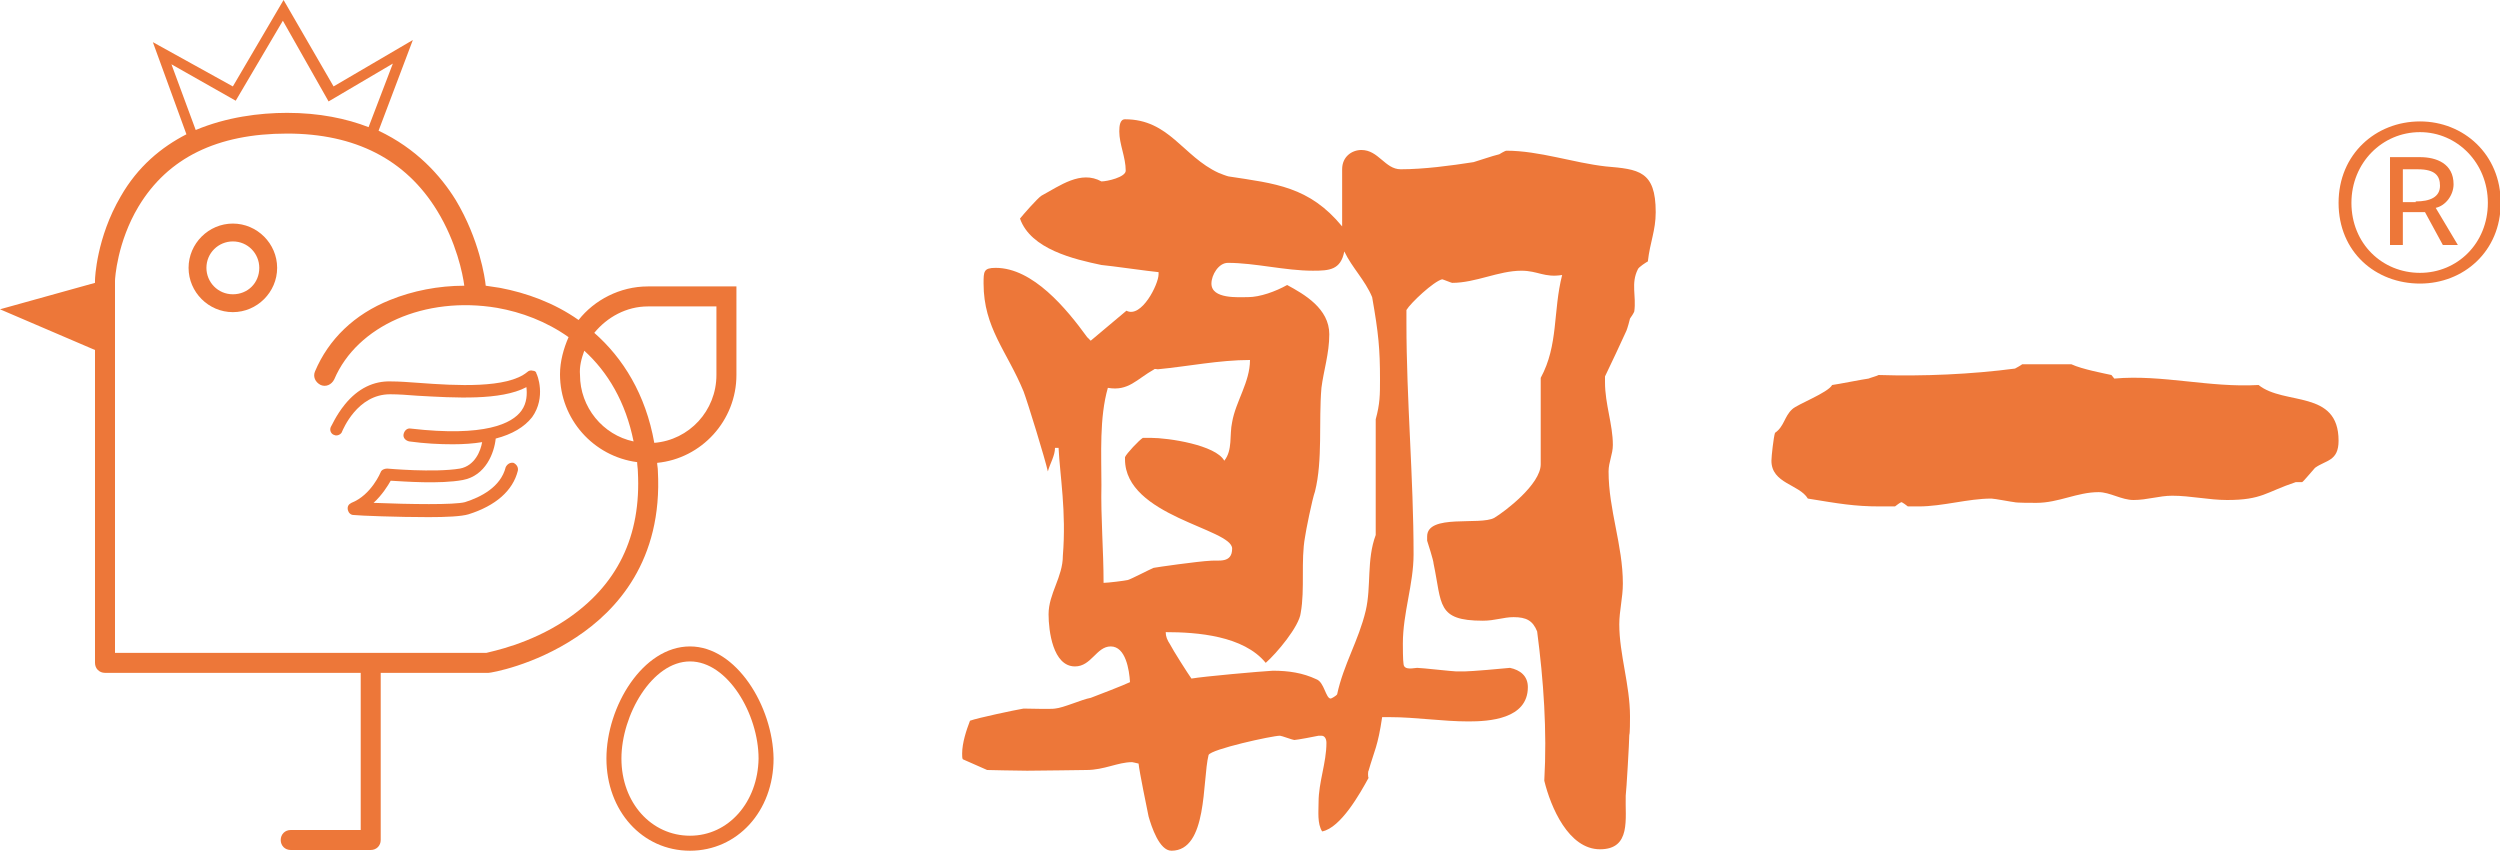
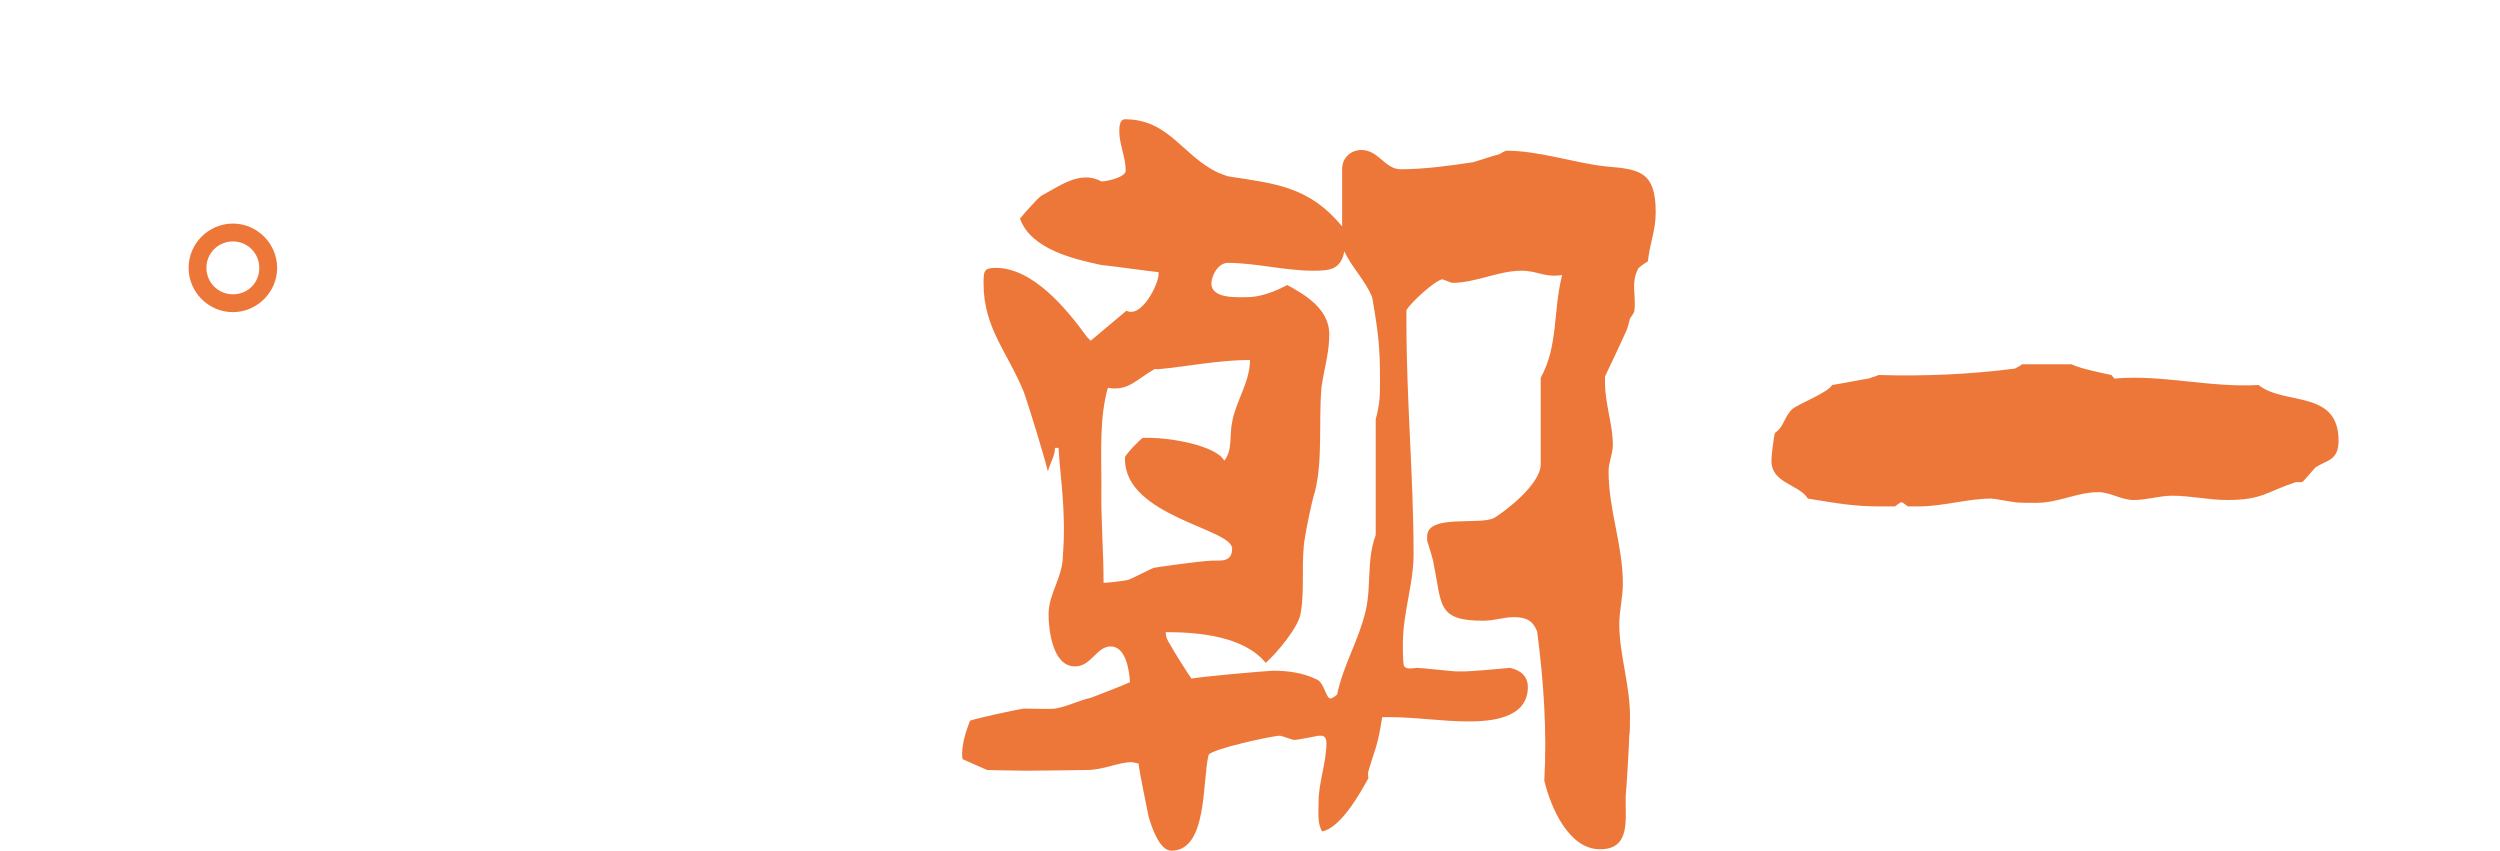
<svg xmlns="http://www.w3.org/2000/svg" version="1.1" id="图层_1" x="0px" y="0px" viewBox="0 0 350 119.1" style="enable-background:new 0 0 350 119.1;" xml:space="preserve">
  <style type="text/css">
	.st0{fill-rule:evenodd;clip-rule:evenodd;fill:#ED7739;}
</style>
  <path class="st0" d="M158.5,106.7c-2,0-3.9,1.1-6.4,1.1c-0.6,0-6.4,0.1-8.3,0.1c-1.5,0-5.5-0.1-5.6-0.1l-3.4-1.5  c-0.1-0.1-0.1-0.5-0.1-0.8c0-1.5,0.6-3.3,1.1-4.6c1.1-0.4,6.3-1.5,7.5-1.7c0.4,0,4,0.1,4.4,0c1.2-0.1,3.8-1.3,5-1.5  c0.8-0.3,4.7-1.8,5.5-2.2c-0.1-1.7-0.6-5-2.7-5c-2,0-2.7,2.8-5,2.8c-3.1,0-3.7-5-3.7-7.3c0-2.9,2-5.2,2-8.2  c0.5-6.2-0.4-11.1-0.6-15.1h-0.5c0,1.1-0.7,2.2-1,3.3c-0.4-1.8-2.8-9.6-3.4-11.2c-2.3-5.6-5.6-8.9-5.6-15.1c0-1.7,0-2.2,1.7-2.2  c5.2,0,9.9,5.7,12.8,9.7c0.1,0.1,0.5,0.5,0.5,0.5l5-4.2c2.1,1.1,4.5-3.7,4.5-5.1v-0.3c-1.2-0.1-6.8-0.9-8-1  c-3.8-0.8-9.9-2.2-11.4-6.5c0.4-0.5,2.4-2.8,3-3.2c2.6-1.4,5.5-3.6,8.4-2c0.8,0,3.4-0.6,3.4-1.5c0-1.9-0.9-3.7-0.9-5.5  c0-0.8,0.1-1.7,0.8-1.7c6.2,0,8.1,5.2,13.1,7.5c0.2,0.1,1.3,0.5,1.4,0.5c6.5,1,11.3,1.4,15.9,7v-8c0-1.8,1.4-2.7,2.7-2.7  c2.4,0,3.3,2.7,5.5,2.7c3.2,0,7-0.5,10.2-1c0.4-0.1,2.7-0.9,3.6-1.1c0,0,0.8-0.5,1-0.5c4.6,0,9.4,1.7,13.9,2.2c4.6,0.4,7,0.6,7,6.4  c0,2.6-0.8,4.2-1.1,6.9c-0.2,0.1-1.3,0.8-1.4,1.1c-1,2-0.2,3.7-0.5,5.9c0,0.1-0.5,0.9-0.6,1c0,0.1-0.4,1.5-0.5,1.7  c-0.4,0.9-2.5,5.4-3,6.4v0.8c0,3.1,1.1,5.9,1.1,8.8c0,1.3-0.6,2.4-0.6,3.7c0,5.4,2,10.3,2,15.7c0,2-0.5,3.8-0.5,5.7  c0,4.2,1.5,8.5,1.5,12.9c0,0.6,0,2.4-0.1,2.6c0,0.9-0.4,7.8-0.5,8.5c-0.1,3.2,0.8,7.5-3.6,7.5s-6.9-5.9-7.8-9.6c0.4-7-0.1-14-1-20.9  c-0.6-1.5-1.5-2-3.3-2c-1.4,0-2.6,0.5-4.3,0.5c-6.5,0-5.7-2.3-6.9-8c0-0.4-0.8-2.9-0.9-3.2v-0.6c0-3.2,7.4-1.5,9.4-2.6  c1.5-0.9,6.5-4.7,6.5-7.5V52.9c2.5-4.6,1.7-9.3,3-14.4c-2.5,0.4-3.4-0.6-5.7-0.6c-3.2,0-6.4,1.7-9.7,1.7c-0.1,0-1.3-0.5-1.4-0.5  c-1.2,0.3-4.4,3.3-5,4.3v1.8c0,10.8,1,21.7,1,32.4c0,4.2-1.5,8.2-1.5,12.5c0,0.4,0,2.4,0.1,2.9c0.1,0.9,1.5,0.5,1.9,0.5  c0.6,0,5,0.5,5.5,0.5h0.5h0.6c0.9,0,5.5-0.4,6.4-0.5c1.4,0.3,2.5,1.1,2.5,2.7c0,4.5-5.5,4.8-8.3,4.8c-3.7,0-7.4-0.6-11-0.6h-1.1  c-0.6,4.1-1.1,4.7-1.9,7.5c-0.1,0.1-0.1,0.9,0,1c-1.2,2.2-3.9,7-6.5,7.5c-0.7-1.1-0.5-2.8-0.5-4.1c0-2.8,1.1-5.5,1.1-8.3  c0-0.5-0.2-1-0.7-1h-0.4c-0.4,0.1-3.1,0.6-3.4,0.6c-0.2,0-1.8-0.6-2-0.6c-1.1,0-9.7,1.9-10,2.7c-0.9,3.6-0.1,13.4-5.2,13.4  c-1.7,0-2.8-3.4-3.2-4.8c-0.2-1-1.3-6.3-1.4-7.4C158.9,106.8,158.6,106.7,158.5,106.7L158.5,106.7z M154.5,81.6L154.5,81.6  c0.6,0,3-0.3,3.4-0.4c0.4-0.1,3.1-1.5,3.6-1.7c0.5-0.1,6.1-0.9,8-1c1.1-0.1,3,0.4,3-1.7c0-2.8-15-4.5-15-12.5v-0.3  c0.2-0.5,2-2.4,2.5-2.7h1.1c2.5,0,9.1,1,10.3,3.2c1.2-1.5,0.7-3.6,1.1-5.4c0.5-2.9,2.5-5.6,2.5-8.7c-4.3,0-8.7,0.9-12.9,1.3  c-0.1,0-0.5-0.1-0.5,0c-2.5,1.4-3.6,3.1-6.5,2.6c-1.2,4.2-0.9,9.3-0.9,13.6C154.1,72.5,154.5,77,154.5,81.6L154.5,81.6z M184.3,95.1  L184.3,95.1c1.1,0.4,1.3,2.7,2,2.7c0.1,0,0.8-0.4,0.9-0.6c0.9-4.2,3-7.5,4-11.7c0.8-3.4,0.1-7.1,1.4-10.6V58.7  c0.6-2.2,0.6-3.4,0.6-5.6c0-4.2-0.2-6.4-1.1-11.5c-1-2.4-2.8-4.1-3.9-6.4c-0.5,2.6-2.1,2.7-4.4,2.7c-3.9,0-8.1-1.1-11.9-1.1  c-1.3,0-2.3,1.7-2.3,2.9c0,2.2,3.8,1.9,5.1,1.9c1.7,0,3.9-0.8,5.5-1.7c2.4,1.3,5.9,3.3,5.9,6.9c0,2.7-0.8,5.1-1.1,7.5  c-0.4,4.7,0.2,10.1-0.9,14.5c-0.4,1.1-1.3,5.6-1.4,6.4c-0.6,3.3,0,7.3-0.6,10.6c-0.2,1.9-3.4,5.7-4.9,7c-3.1-3.8-9.6-4.3-14-4.3  c0,0.6,0.2,1.1,0.6,1.7c0.4,0.8,2.5,4.1,3,4.8c1.7-0.3,9.6-1,11.4-1.1C180.4,93.9,182.4,94.2,184.3,95.1z" />
  <path class="st0" d="M248,64.5c0-0.6,0.3-3.3,0.5-3.9c1.3-0.9,1.3-2.3,2.4-3.3c0.7-0.7,5-2.3,5.6-3.4c0.8-0.1,4.3-0.8,5.1-0.9  c0.2-0.1,1.3-0.4,1.4-0.5c6.3,0.2,13-0.1,19.1-0.9c0.2-0.1,0.9-0.5,1-0.6h6.9c1.5,0.7,4.7,1.3,5.6,1.5L296,53  c6.7-0.6,13.3,1.3,20.2,0.9c3.6,2.9,11.2,0.6,11.2,7.8c0,2.9-1.8,2.7-3.3,3.8c-0.2,0.2-1.6,1.9-1.8,2h-0.9c-4.2,1.4-4.7,2.5-9.6,2.5  c-2.6,0-5.1-0.6-7.7-0.6c-1.8,0-3.5,0.6-5.4,0.6c-1.7,0-3.3-1.1-4.9-1.1c-3,0-5.6,1.5-8.7,1.5c-0.7,0-2.8,0-3.1-0.1  c-0.2,0-2.8-0.5-3.2-0.5c-3.3,0-6.8,1.1-10.2,1.1h-1.5c-0.1-0.1-0.8-0.6-0.9-0.6c-0.1,0-0.8,0.5-0.9,0.6h-2.1  c-3.6,0-5.8-0.4-10.1-1.1C251.9,67.8,248,67.7,248,64.5z" />
-   <path class="st0" d="M327.4,28.4c0-6.8,5.2-11.4,11.4-11.4c6.1,0,11.3,4.6,11.3,11.4c0,6.8-5.2,11.3-11.3,11.3  C332.6,39.7,327.4,35.3,327.4,28.4L327.4,28.4z M348.3,28.4L348.3,28.4c0-5.6-4.3-9.9-9.5-9.9c-5.3,0-9.6,4.3-9.6,9.9  c0,5.7,4.3,9.8,9.6,9.8C344,38.2,348.3,34.1,348.3,28.4L348.3,28.4z M334.6,22.1v12.2h1.8v-4.6h3.1l2.5,4.6h2.1l-3.1-5.2  c1.4-0.3,2.5-1.8,2.5-3.3c0-2.9-2.4-3.8-4.7-3.8H334.6L334.6,22.1L334.6,22.1z M338.2,28.2L338.2,28.2c2,0,3.4-0.6,3.4-2.2  c0-1.4-0.7-2.3-3.1-2.3h-2.1v4.6H338.2z" />
-   <path class="st0" d="M92.1,65.9c0-0.4-0.1-0.8-0.1-1.1c6.2-0.6,11.1-5.9,11.1-12.3V40.1H90.7c-3.9,0-7.5,1.9-9.7,4.7  c-3.4-2.4-7.3-3.8-11-4.5c-0.7-0.1-1.3-0.2-2-0.3c-0.1-1.1-0.9-6.5-4.2-12c-2.1-3.4-5.5-7.2-10.8-9.7l4.8-12.7l-11.1,6.5L39.7,0  l-7.1,12.1L21.4,5.9l4.7,12.9c-3.5,1.8-6.8,4.5-9.2,8.7c-3.4,5.8-3.6,11.5-3.6,11.7c0,0,0,0,0,0v0.4L0,43.3L13.3,49v43.8  c0,0.8,0.6,1.4,1.4,1.4h35.8v22h-9.8c-0.8,0-1.4,0.6-1.4,1.4c0,0.8,0.6,1.4,1.4,1.4h11.2c0.8,0,1.4-0.6,1.4-1.4V94.2h14.9  c0.1,0,0.2,0,0.2,0c0.3,0,6.3-1,12.3-5C86.3,85.5,92.8,78.5,92.1,65.9L92.1,65.9z M81.8,49.1L81.8,49.1c3.3,3,5.8,7.2,6.9,12.7  c-4.3-0.9-7.5-4.8-7.5-9.3C81.1,51.3,81.4,50.2,81.8,49.1L81.8,49.1z M90.7,42.9L90.7,42.9h9.6v9.6c0,5-3.8,9.1-8.7,9.5  c-1.2-6.8-4.4-11.9-8.4-15.4C85,44.4,87.7,42.9,90.7,42.9L90.7,42.9z M24,9L24,9l9,5.1l6.6-11.2l6.4,11.3L55,8.9l-3.4,8.9  c-3.1-1.2-6.9-2-11.4-2c-3.9,0-8.5,0.6-12.8,2.4L24,9L24,9z M79.2,86.8L79.2,86.8c-5.1,3.4-10.4,4.4-11.1,4.6h-52V39.3  c0-0.3,0.3-5.4,3.3-10.4c4.1-6.8,11-10.2,20.8-10.2c9.5,0,16.6,3.6,21,10.8c2.7,4.4,3.6,8.9,3.8,10.5h0c-3.6,0-7.2,0.7-10.4,2  C49.6,44,46,47.5,44.1,52c-0.3,0.7,0,1.5,0.8,1.9c0.7,0.3,1.5,0,1.9-0.8c3.2-7.5,12.7-11.7,22.8-10c3.4,0.6,6.9,1.9,10,4.1  c-0.7,1.6-1.2,3.4-1.2,5.2c0,6.3,4.7,11.5,10.8,12.3c0,0.4,0.1,0.9,0.1,1.3C89.8,75.1,86.4,82,79.2,86.8z" />
-   <path class="st0" d="M96.6,90.5c-6.6,0-11.7,8.4-11.7,15.7c0,7.3,5,12.9,11.7,12.9c6.6,0,11.7-5.5,11.7-12.9  C108.2,98.9,103.1,90.5,96.6,90.5L96.6,90.5z M96.6,117L96.6,117c-5.4,0-9.6-4.6-9.6-10.8c0-6.1,4.3-13.6,9.6-13.6  c5.3,0,9.6,7.4,9.6,13.6C106.1,112.3,102,117,96.6,117z" />
  <path class="st0" d="M32.6,31.3c-3.4,0-6.2,2.8-6.2,6.2c0,3.4,2.8,6.2,6.2,6.2c3.4,0,6.2-2.8,6.2-6.2C38.8,34.1,36,31.3,32.6,31.3  L32.6,31.3z M32.6,41.2L32.6,41.2c-2.1,0-3.7-1.7-3.7-3.7c0-2.1,1.7-3.7,3.7-3.7c2.1,0,3.7,1.7,3.7,3.7  C36.3,39.6,34.7,41.2,32.6,41.2z" />
-   <path class="st0" d="M74.6,51.9c-0.3-0.1-0.6,0-0.8,0.2c-2.8,2.3-9.9,1.9-15.2,1.5c-1.4-0.1-2.7-0.2-3.8-0.2c-2.5-0.1-4.7,1-6.5,3.2  c-1.3,1.6-1.9,3.1-2,3.2c-0.2,0.5,0.1,1,0.5,1.1c0.4,0.2,1-0.1,1.1-0.5c0.1-0.2,2.1-5.2,6.7-5.2c0,0,0.1,0,0.1,0  c1.1,0,2.4,0.1,3.7,0.2c5.3,0.3,11.7,0.7,15.3-1.2c0.1,0.9,0.1,2.2-0.7,3.3c-1.3,1.8-5.1,3.7-15.5,2.5c-0.5-0.1-0.9,0.3-1,0.8  c-0.1,0.5,0.3,0.9,0.8,1c2.2,0.3,4.2,0.4,6.1,0.4c1.5,0,2.9-0.1,4.1-0.3c-0.2,1.2-1,3.3-3.1,3.7c-3.6,0.6-10.2,0-10.2,0  c-0.4,0-0.8,0.2-0.9,0.5c0,0-1.3,3.2-4.1,4.3c-0.4,0.2-0.6,0.5-0.5,1c0.1,0.4,0.4,0.7,0.8,0.7c0.9,0.1,6.2,0.3,10.5,0.3  c2.5,0,4.6-0.1,5.6-0.4c3.8-1.2,6.2-3.3,6.9-6.1c0.1-0.5-0.2-0.9-0.6-1.1c-0.5-0.1-0.9,0.2-1.1,0.6c-0.7,2.8-3.5,4.2-5.7,4.9  c-1.5,0.4-7.7,0.3-12.8,0.1c1.2-1.1,2-2.4,2.4-3.1c1.8,0.1,6.9,0.5,10.1-0.1c3.2-0.6,4.4-3.8,4.6-5.8c2.3-0.6,4-1.6,5.1-3  c2-2.8,0.7-6,0.6-6.1C75.1,52.1,74.9,51.9,74.6,51.9z" />
</svg>